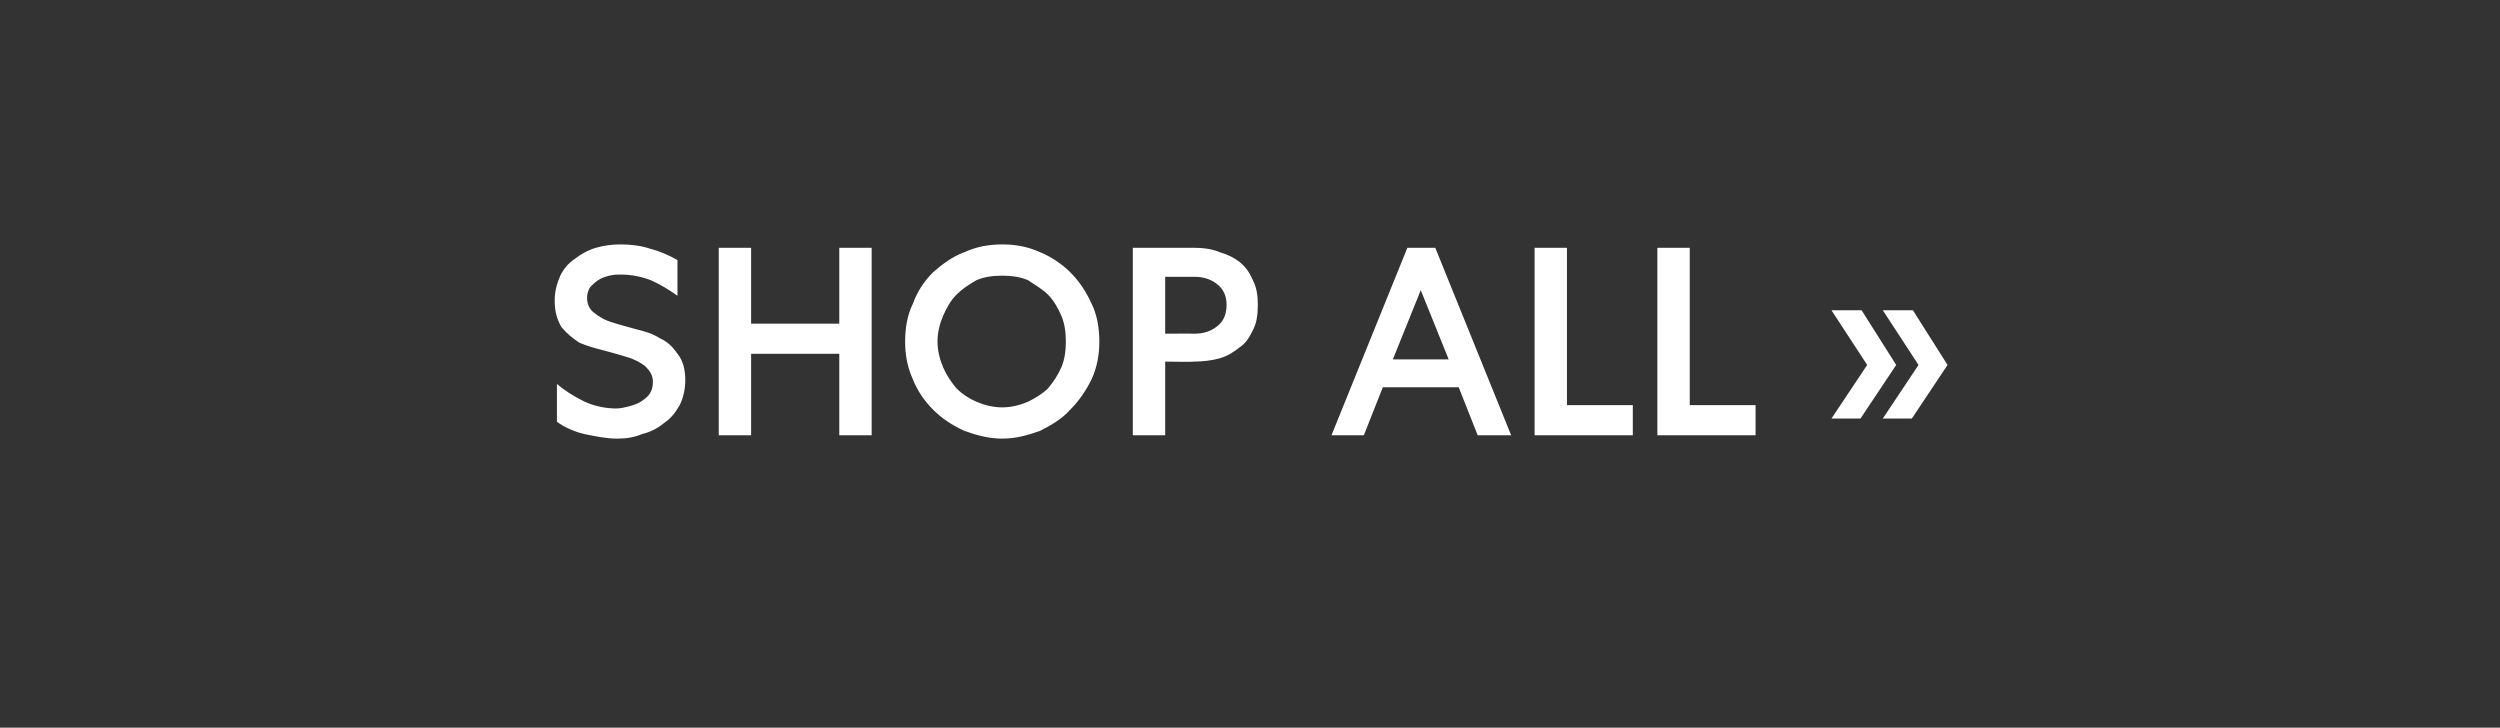
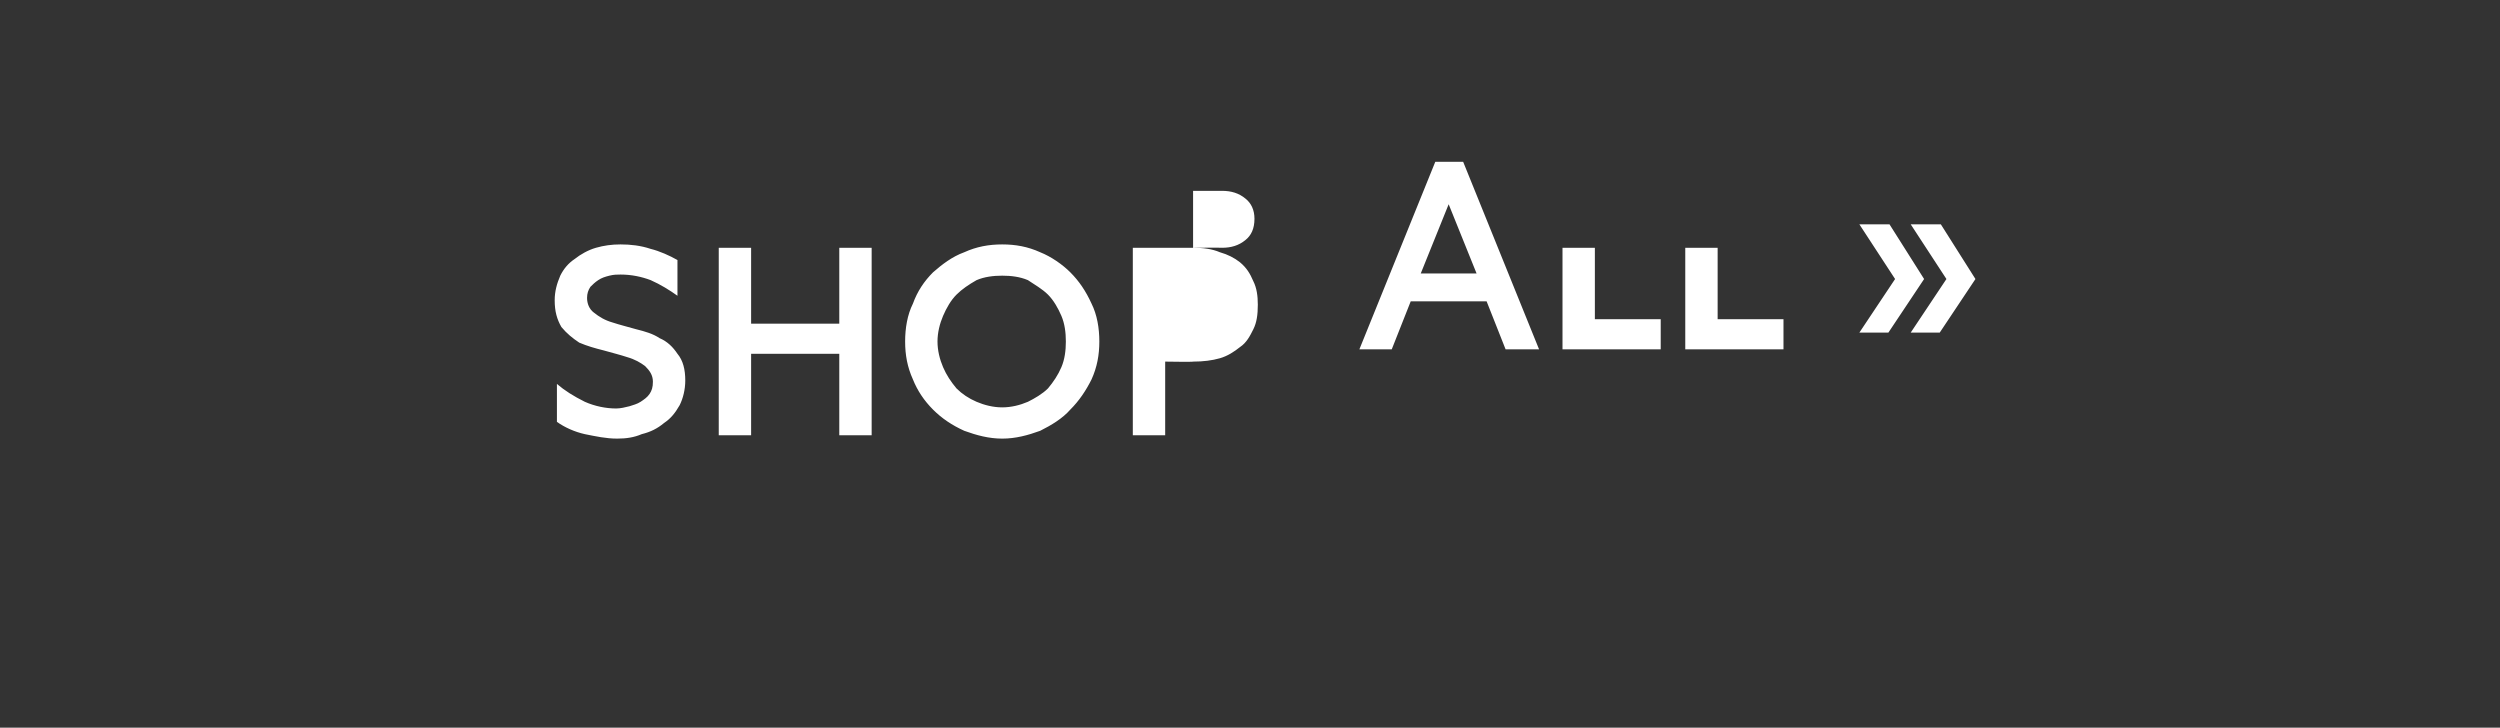
<svg xmlns="http://www.w3.org/2000/svg" version="1.1" width="224px" height="65.2px" viewBox="0 0 224 65.2">
  <rect x="0" y="0" width="224" height="65.2" fill="#333333" stroke="none" />
  <desc>Shop all »</desc>
  <defs />
  <g id="Polygon141653">
-     <path d="m49.9 34.4c.7.6 1.5 1.1 2.5 1.6c.9.4 1.9.6 2.8.6c.4 0 .8-.1 1.2-.2c.3-.1.7-.2 1-.4c.3-.2.6-.4.8-.7c.2-.3.3-.6.3-1.1c0-.6-.3-1-.7-1.4c-.4-.3-.9-.6-1.6-.8c-.6-.2-1.4-.4-2.1-.6c-.8-.2-1.5-.4-2.2-.7c-.6-.4-1.1-.8-1.6-1.4c-.4-.7-.6-1.4-.6-2.4c0-.8.2-1.5.5-2.2c.3-.6.7-1.1 1.3-1.5c.5-.4 1.2-.8 1.9-1c.7-.2 1.4-.3 2.2-.3c.9 0 1.8.1 2.7.4c.8.2 1.7.6 2.4 1v3.2c-.7-.5-1.5-1-2.4-1.4c-.8-.3-1.7-.5-2.7-.5c-.3 0-.6 0-1 .1c-.4.1-.7.2-1 .4c-.3.2-.5.4-.7.6c-.2.3-.3.6-.3 1c0 .5.2 1 .6 1.3c.5.4 1 .7 1.7.9c.6.2 1.4.4 2.1.6c.8.2 1.5.4 2.1.8c.7.3 1.2.8 1.6 1.4c.5.6.7 1.4.7 2.4c0 .8-.2 1.6-.5 2.2c-.4.7-.8 1.2-1.4 1.6c-.6.5-1.2.8-2 1c-.7.3-1.4.4-2.2.4c-1 0-1.9-.2-2.9-.4c-.9-.2-1.8-.6-2.5-1.1v-3.4zm14.5-12.2h2.9v6.8h7.9v-6.8h2.9V39h-2.9v-7.3h-7.9v7.3h-2.9V22.2zm16.7 8.4c0-1.2.2-2.4.7-3.4c.4-1.1 1-2 1.8-2.8c.8-.7 1.7-1.4 2.8-1.8c1.1-.5 2.2-.7 3.4-.7c1.2 0 2.3.2 3.4.7c1 .4 2 1.1 2.7 1.8c.8.8 1.4 1.7 1.9 2.8c.5 1 .7 2.2.7 3.4c0 1.2-.2 2.3-.7 3.4c-.5 1-1.1 1.9-1.9 2.7c-.7.8-1.7 1.4-2.7 1.9c-1.1.4-2.2.7-3.4.7c-1.2 0-2.3-.3-3.4-.7c-1.1-.5-2-1.1-2.8-1.9c-.8-.8-1.4-1.7-1.8-2.7c-.5-1.1-.7-2.2-.7-3.4zm2.9 0c0 .8.2 1.6.5 2.3c.3.7.7 1.3 1.2 1.9c.5.5 1.1.9 1.8 1.2c.7.3 1.5.5 2.3.5c.8 0 1.6-.2 2.3-.5c.6-.3 1.3-.7 1.8-1.2c.5-.6.9-1.2 1.2-1.9c.3-.7.4-1.5.4-2.3c0-.8-.1-1.6-.4-2.3c-.3-.7-.7-1.4-1.2-1.9c-.5-.5-1.2-.9-1.8-1.3c-.7-.3-1.5-.4-2.3-.4c-.8 0-1.6.1-2.3.4c-.7.4-1.3.8-1.8 1.3c-.5.5-.9 1.2-1.2 1.9c-.3.7-.5 1.5-.5 2.3zm22.9-8.4c.9 0 1.7.1 2.4.4c.7.2 1.3.5 1.8.9c.6.5.9 1 1.2 1.7c.3.6.4 1.3.4 2.1c0 .9-.1 1.6-.4 2.2c-.3.6-.6 1.2-1.2 1.6c-.5.4-1.1.8-1.8 1c-.7.2-1.5.3-2.4.3c.05.04-2.5 0-2.5 0v6.6h-2.9V22.2h5.4zm-2.5 7.7s2.6-.02 2.6 0c.8 0 1.5-.2 2.1-.7c.5-.4.8-1 .8-1.9c0-.8-.3-1.4-.8-1.8c-.6-.5-1.3-.7-2.1-.7h-2.6v5.1zm24.2-7.7l6.8 16.8h-3l-1.7-4.3h-6.8l-1.7 4.3h-2.9l6.8-16.8h2.5zm-3.8 10h5l-2.5-6.2l-2.5 6.2zm15.6-10v14.1h5.9v2.7h-8.8V22.2h2.9zm11 0v14.1h5.9v2.7h-8.8V22.2h2.9zm23.1 10.5l-3.2 4.8h-2.6l3.2-4.8l-3.2-4.9h2.7l3.1 4.9zm-4.6 0l-3.2 4.8h-2.6l3.2-4.8l-3.2-4.9h2.7l3.1 4.9z" stroke="none" fill="#fff" />
+     <path d="m49.9 34.4c.7.6 1.5 1.1 2.5 1.6c.9.4 1.9.6 2.8.6c.4 0 .8-.1 1.2-.2c.3-.1.7-.2 1-.4c.3-.2.6-.4.8-.7c.2-.3.3-.6.3-1.1c0-.6-.3-1-.7-1.4c-.4-.3-.9-.6-1.6-.8c-.6-.2-1.4-.4-2.1-.6c-.8-.2-1.5-.4-2.2-.7c-.6-.4-1.1-.8-1.6-1.4c-.4-.7-.6-1.4-.6-2.4c0-.8.2-1.5.5-2.2c.3-.6.7-1.1 1.3-1.5c.5-.4 1.2-.8 1.9-1c.7-.2 1.4-.3 2.2-.3c.9 0 1.8.1 2.7.4c.8.2 1.7.6 2.4 1v3.2c-.7-.5-1.5-1-2.4-1.4c-.8-.3-1.7-.5-2.7-.5c-.3 0-.6 0-1 .1c-.4.1-.7.2-1 .4c-.3.2-.5.4-.7.6c-.2.3-.3.6-.3 1c0 .5.2 1 .6 1.3c.5.4 1 .7 1.7.9c.6.2 1.4.4 2.1.6c.8.2 1.5.4 2.1.8c.7.3 1.2.8 1.6 1.4c.5.6.7 1.4.7 2.4c0 .8-.2 1.6-.5 2.2c-.4.7-.8 1.2-1.4 1.6c-.6.5-1.2.8-2 1c-.7.3-1.4.4-2.2.4c-1 0-1.9-.2-2.9-.4c-.9-.2-1.8-.6-2.5-1.1v-3.4zm14.5-12.2h2.9v6.8h7.9v-6.8h2.9V39h-2.9v-7.3h-7.9v7.3h-2.9V22.2zm16.7 8.4c0-1.2.2-2.4.7-3.4c.4-1.1 1-2 1.8-2.8c.8-.7 1.7-1.4 2.8-1.8c1.1-.5 2.2-.7 3.4-.7c1.2 0 2.3.2 3.4.7c1 .4 2 1.1 2.7 1.8c.8.8 1.4 1.7 1.9 2.8c.5 1 .7 2.2.7 3.4c0 1.2-.2 2.3-.7 3.4c-.5 1-1.1 1.9-1.9 2.7c-.7.8-1.7 1.4-2.7 1.9c-1.1.4-2.2.7-3.4.7c-1.2 0-2.3-.3-3.4-.7c-1.1-.5-2-1.1-2.8-1.9c-.8-.8-1.4-1.7-1.8-2.7c-.5-1.1-.7-2.2-.7-3.4zm2.9 0c0 .8.2 1.6.5 2.3c.3.7.7 1.3 1.2 1.9c.5.5 1.1.9 1.8 1.2c.7.3 1.5.5 2.3.5c.8 0 1.6-.2 2.3-.5c.6-.3 1.3-.7 1.8-1.2c.5-.6.9-1.2 1.2-1.9c.3-.7.4-1.5.4-2.3c0-.8-.1-1.6-.4-2.3c-.3-.7-.7-1.4-1.2-1.9c-.5-.5-1.2-.9-1.8-1.3c-.7-.3-1.5-.4-2.3-.4c-.8 0-1.6.1-2.3.4c-.7.4-1.3.8-1.8 1.3c-.5.5-.9 1.2-1.2 1.9c-.3.7-.5 1.5-.5 2.3zm22.9-8.4c.9 0 1.7.1 2.4.4c.7.2 1.3.5 1.8.9c.6.5.9 1 1.2 1.7c.3.6.4 1.3.4 2.1c0 .9-.1 1.6-.4 2.2c-.3.6-.6 1.2-1.2 1.6c-.5.4-1.1.8-1.8 1c-.7.2-1.5.3-2.4.3c.05.04-2.5 0-2.5 0v6.6h-2.9V22.2h5.4zs2.6-.02 2.6 0c.8 0 1.5-.2 2.1-.7c.5-.4.8-1 .8-1.9c0-.8-.3-1.4-.8-1.8c-.6-.5-1.3-.7-2.1-.7h-2.6v5.1zm24.2-7.7l6.8 16.8h-3l-1.7-4.3h-6.8l-1.7 4.3h-2.9l6.8-16.8h2.5zm-3.8 10h5l-2.5-6.2l-2.5 6.2zm15.6-10v14.1h5.9v2.7h-8.8V22.2h2.9zm11 0v14.1h5.9v2.7h-8.8V22.2h2.9zm23.1 10.5l-3.2 4.8h-2.6l3.2-4.8l-3.2-4.9h2.7l3.1 4.9zm-4.6 0l-3.2 4.8h-2.6l3.2-4.8l-3.2-4.9h2.7l3.1 4.9z" stroke="none" fill="#fff" />
  </g>
</svg>